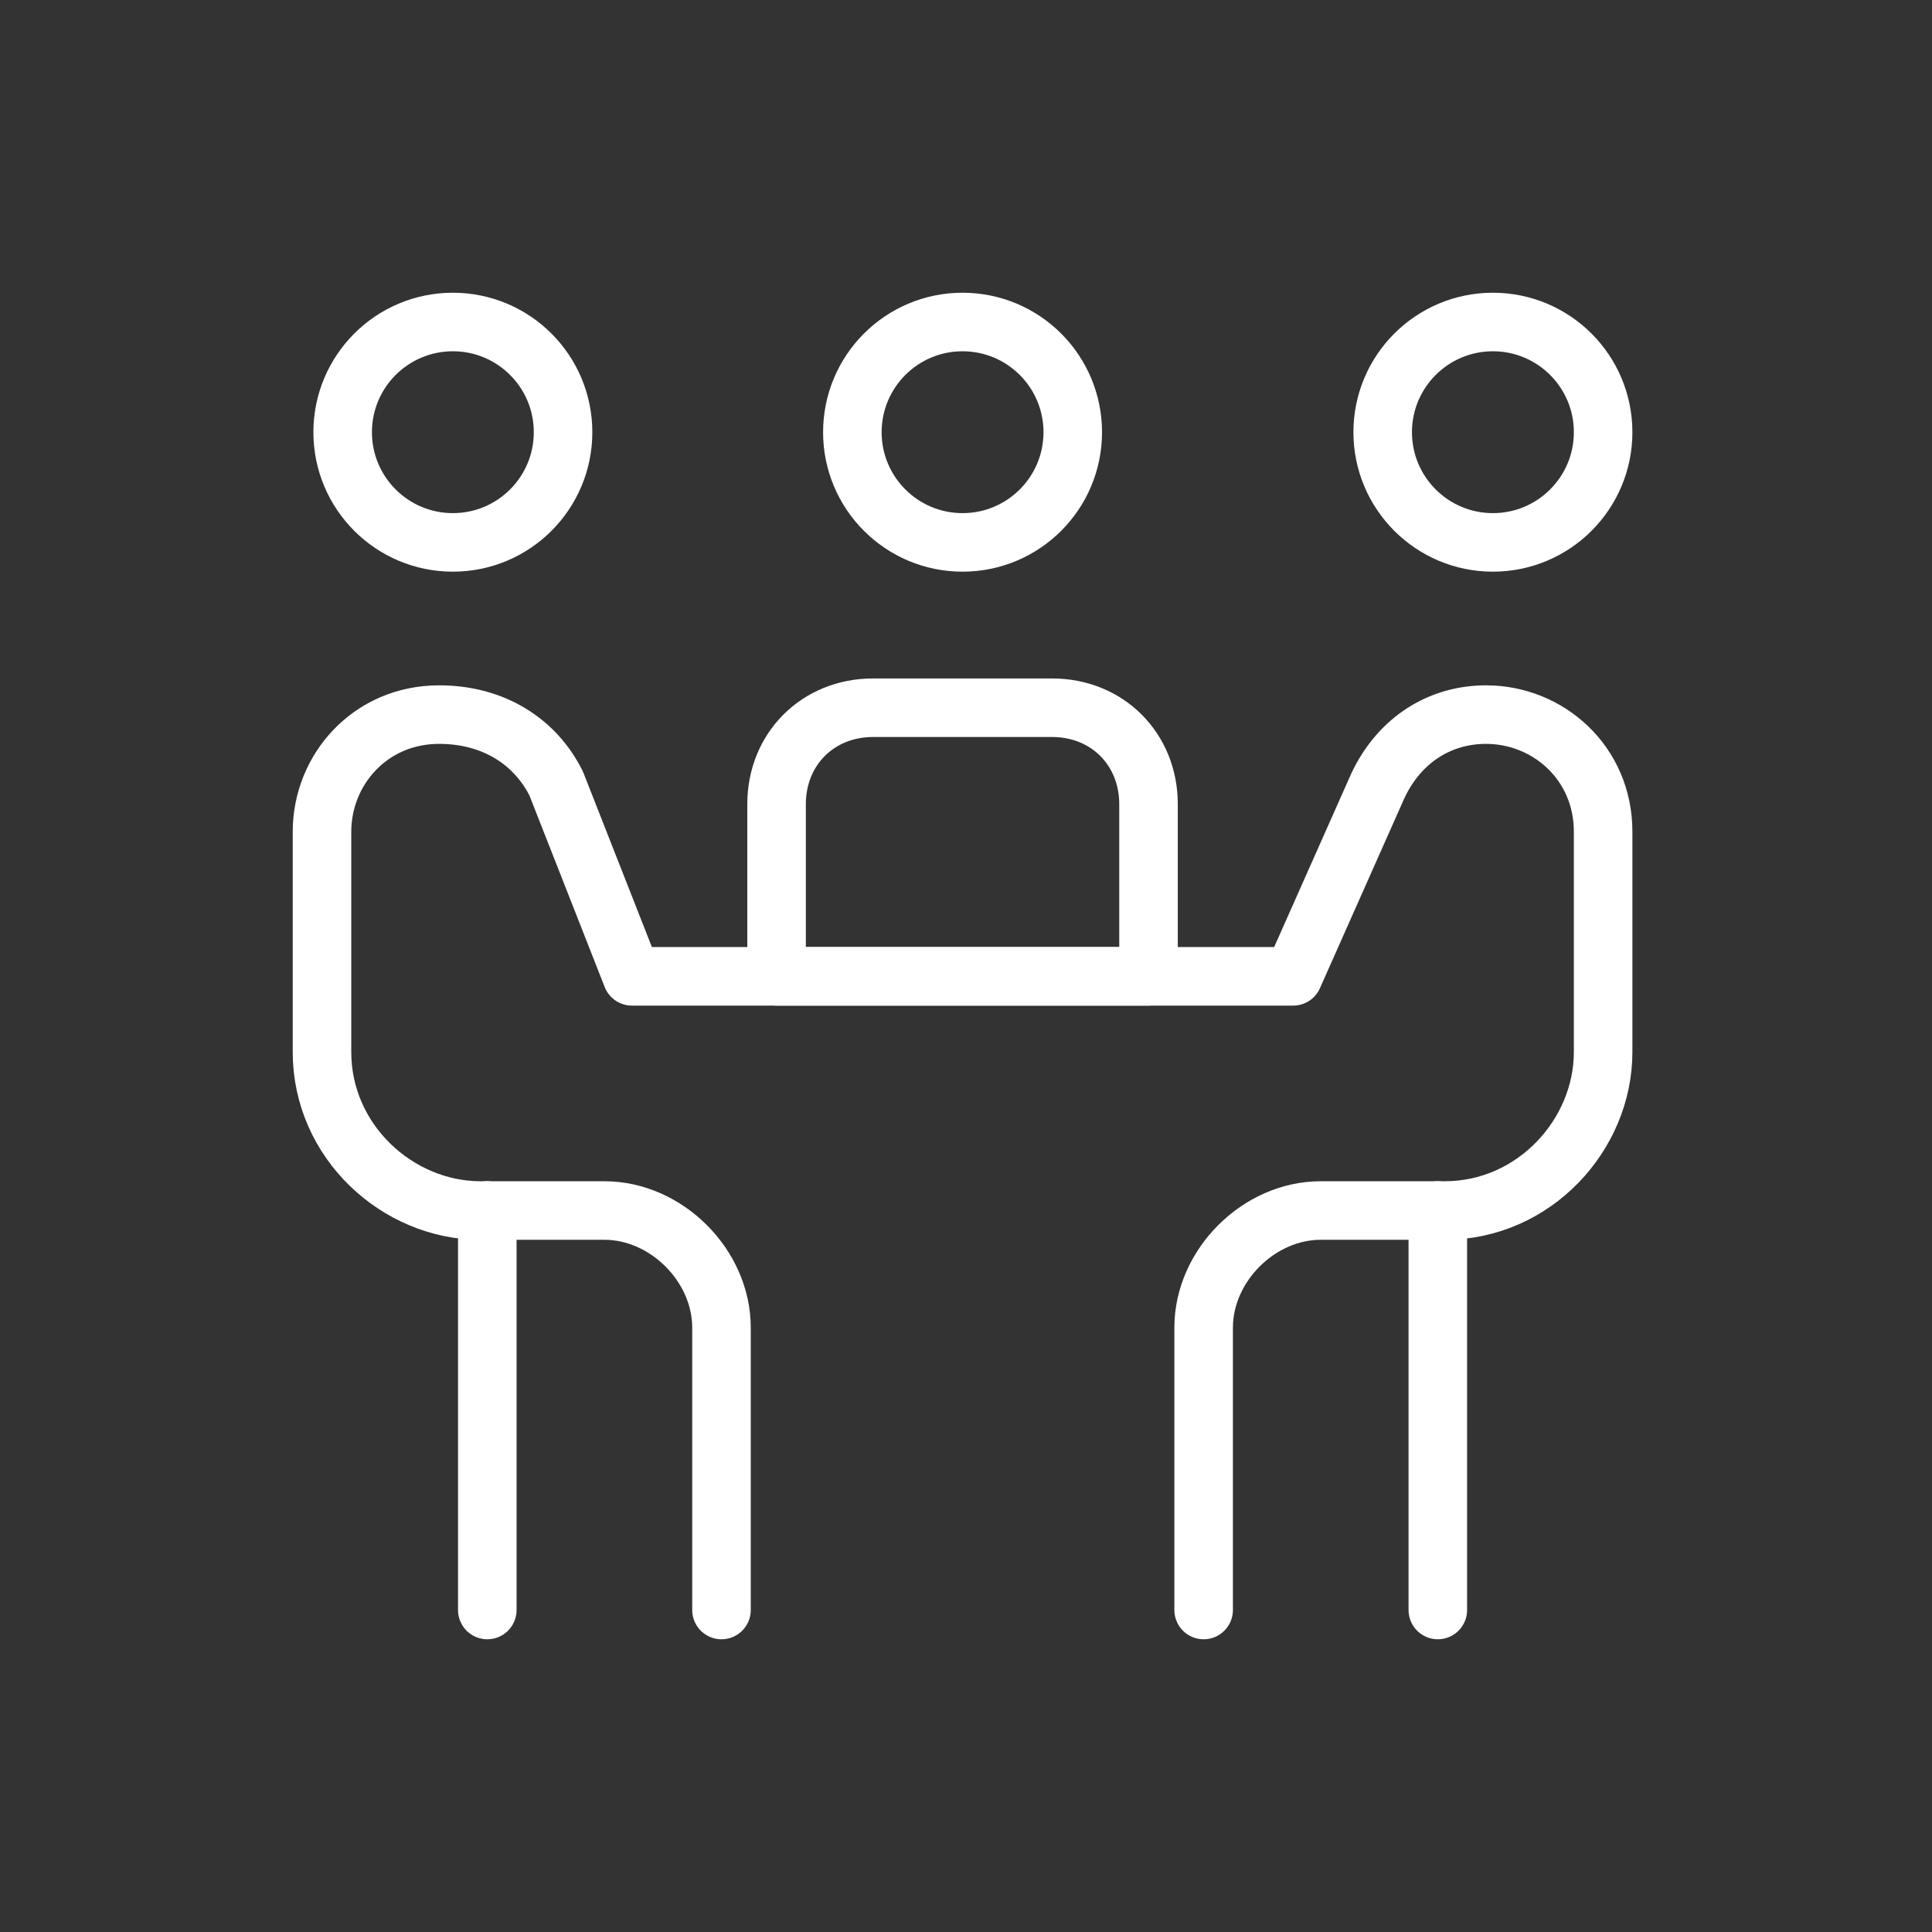
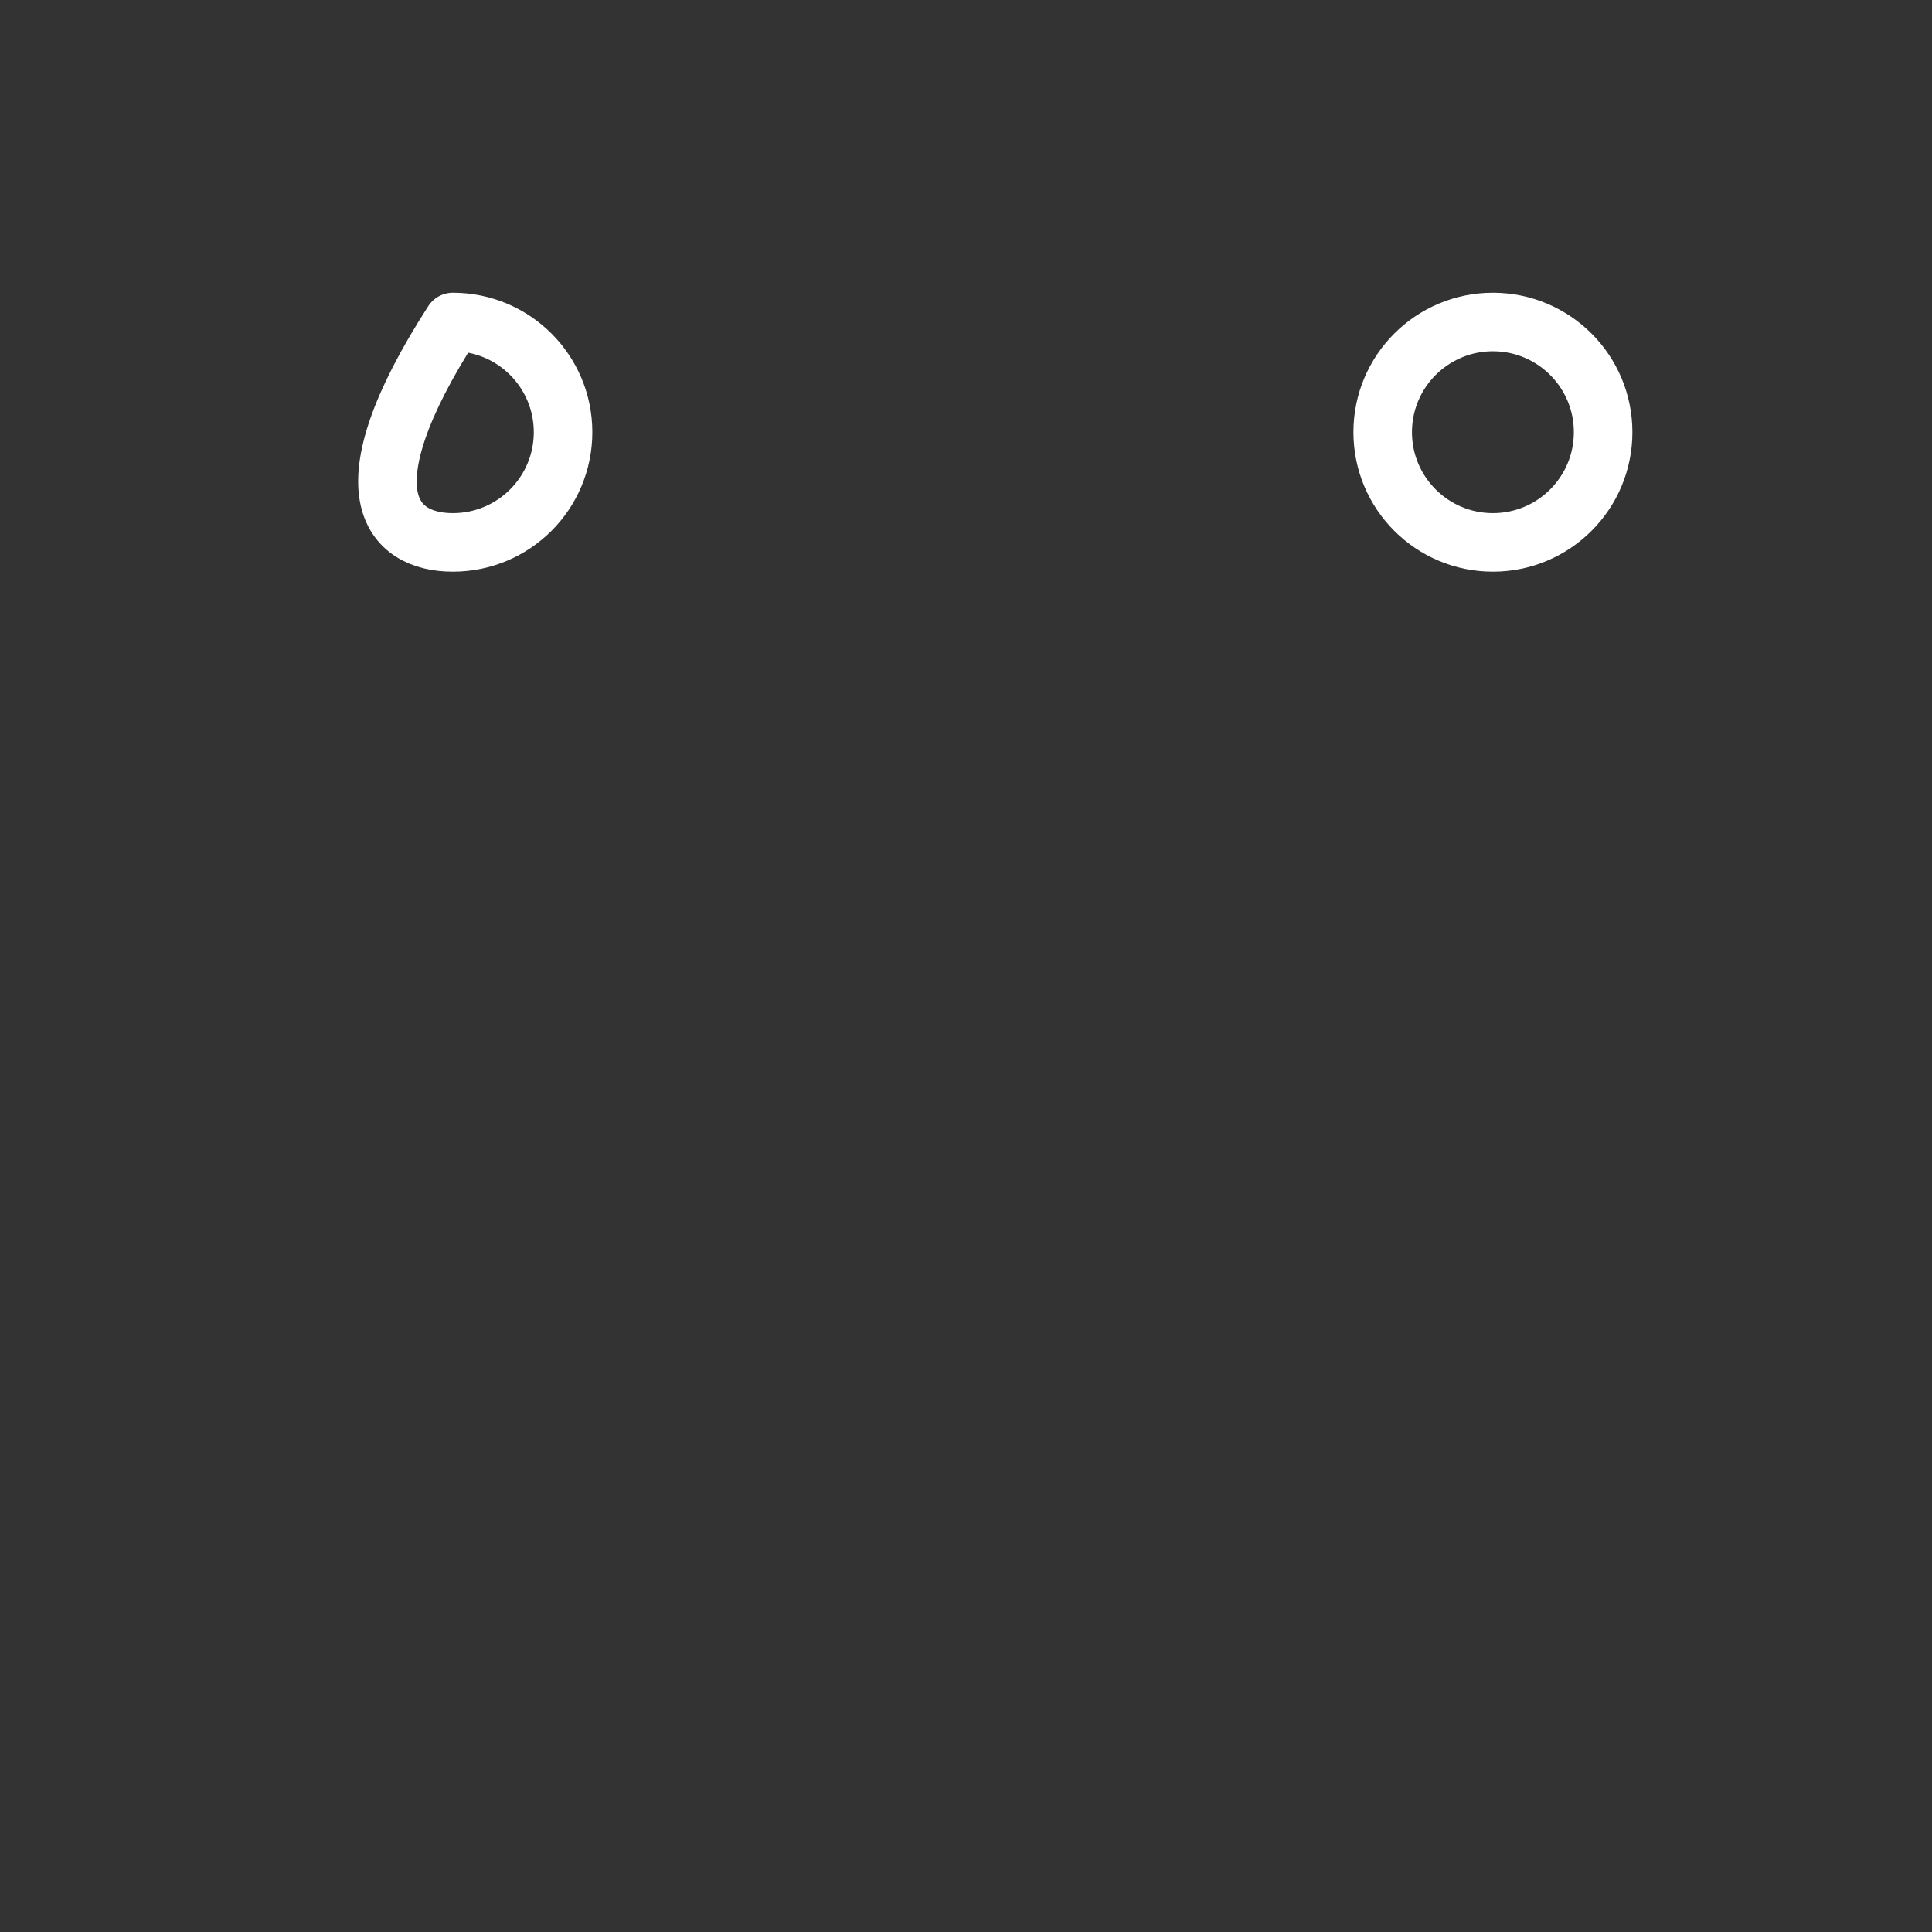
<svg xmlns="http://www.w3.org/2000/svg" width="66" height="66" viewBox="0 0 66 66" fill="none">
  <rect x="0" y="0" width="66" height="66" fill="#333333" stroke="none" />
-   <path d="M15.471 18.529C17.55 18.529 19.235 16.844 19.235 14.765C19.235 12.685 17.55 11 15.471 11C13.391 11 11.706 12.685 11.706 14.765C11.706 16.844 13.391 18.529 15.471 18.529Z" stroke="white" stroke-width="2" stroke-miterlimit="10" stroke-linecap="round" stroke-linejoin="round" />
-   <path d="M32.882 18.529C34.962 18.529 36.647 16.844 36.647 14.765C36.647 12.685 34.962 11 32.882 11C30.803 11 29.118 12.685 29.118 14.765C29.118 16.844 30.803 18.529 32.882 18.529Z" stroke="white" stroke-width="2" stroke-miterlimit="10" stroke-linecap="round" stroke-linejoin="round" />
+   <path d="M15.471 18.529C17.55 18.529 19.235 16.844 19.235 14.765C19.235 12.685 17.55 11 15.471 11C11.706 16.844 13.391 18.529 15.471 18.529Z" stroke="white" stroke-width="2" stroke-miterlimit="10" stroke-linecap="round" stroke-linejoin="round" />
  <path d="M51 18.529C53.079 18.529 54.765 16.844 54.765 14.765C54.765 12.685 53.079 11 51 11C48.921 11 47.235 12.685 47.235 14.765C47.235 16.844 48.921 18.529 51 18.529Z" stroke="white" stroke-width="2" stroke-miterlimit="10" stroke-linecap="round" stroke-linejoin="round" />
-   <path d="M41.118 55V45.353C41.118 43.235 43 41.353 45.118 41.353H49.353C52.412 41.353 54.765 38.765 54.765 35.941V28.412C54.765 26.059 52.883 24.412 50.765 24.412C49.118 24.412 47.706 25.353 47 27L44.177 33.353H32.882H21.588L19 26.765C18.294 25.353 16.882 24.412 15 24.412C12.647 24.412 11 26.294 11 28.412V35.941C11 39 13.588 41.353 16.412 41.353H20.647C22.765 41.353 24.647 43.235 24.647 45.353V55" stroke="white" stroke-width="2" stroke-miterlimit="10" stroke-linecap="round" stroke-linejoin="round" />
-   <path d="M16.647 55V41.352" stroke="white" stroke-width="2" stroke-miterlimit="10" stroke-linecap="round" stroke-linejoin="round" />
-   <path d="M49.118 55V41.352" stroke="white" stroke-width="2" stroke-miterlimit="10" stroke-linecap="round" stroke-linejoin="round" />
-   <path d="M39.235 33.353H26.529V27.471C26.529 25.588 27.941 24.177 29.824 24.177H35.941C37.824 24.177 39.235 25.588 39.235 27.471V33.353Z" stroke="white" stroke-width="2" stroke-miterlimit="10" stroke-linecap="round" stroke-linejoin="round" />
</svg>